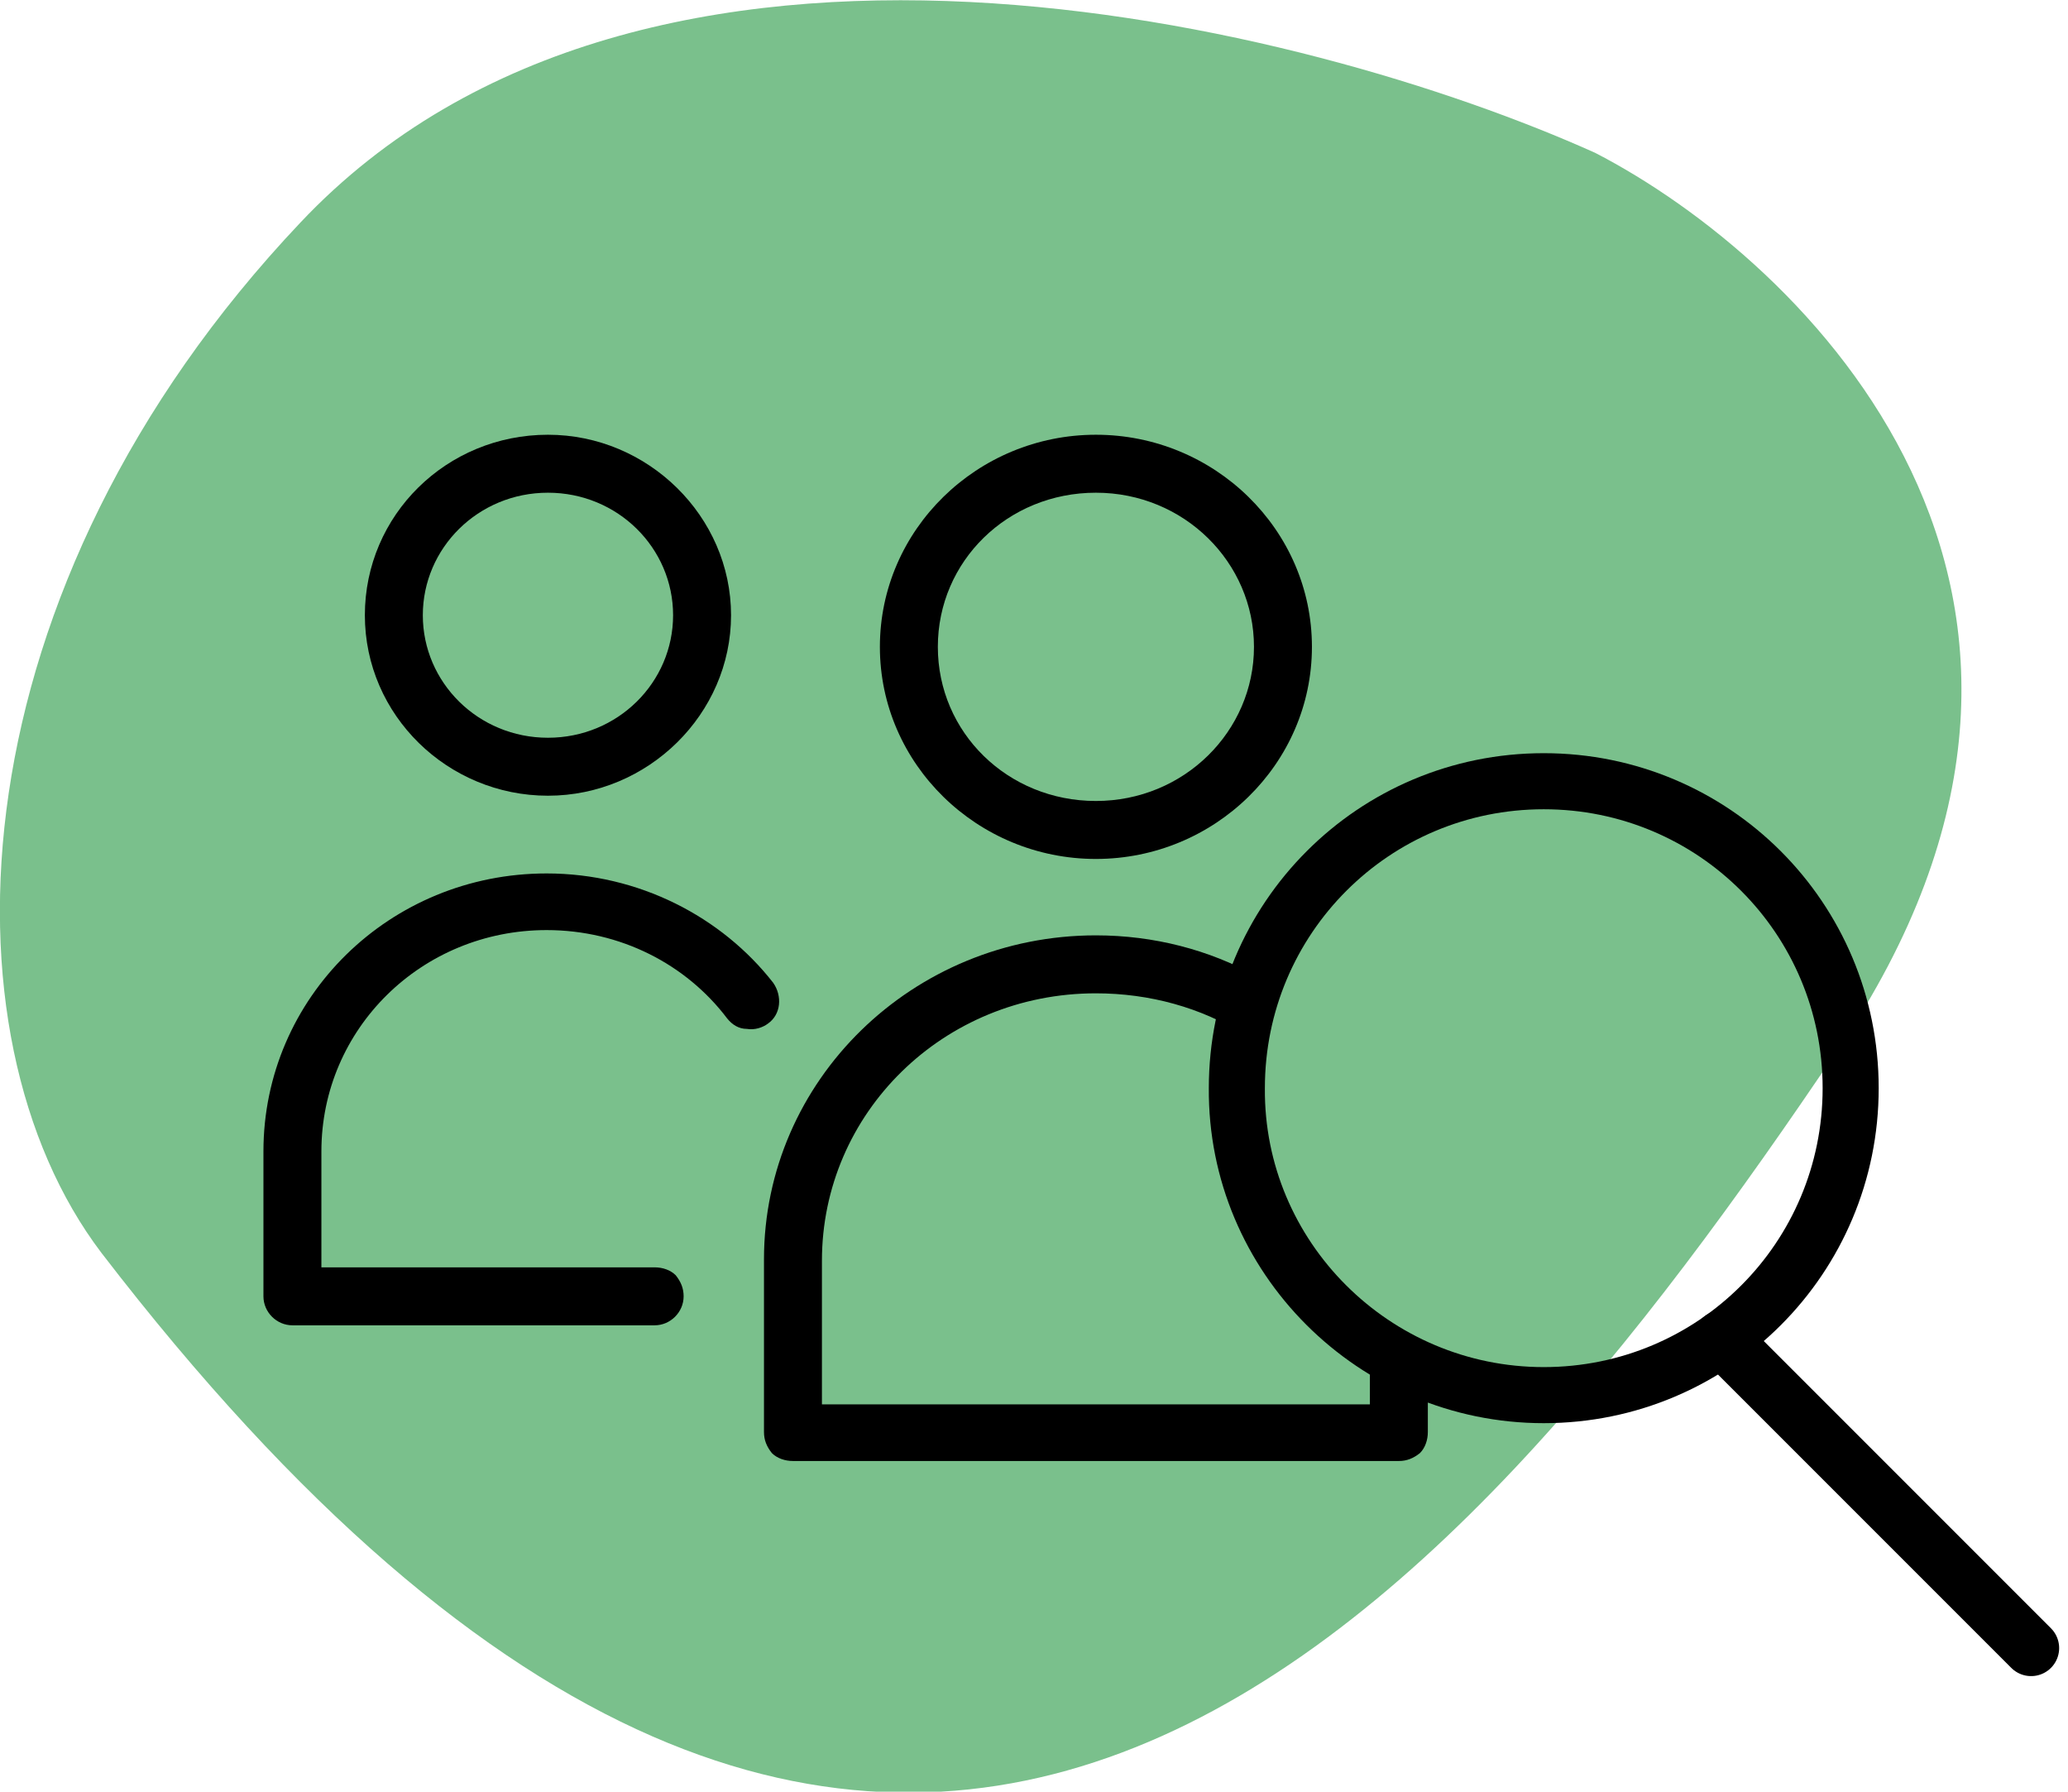
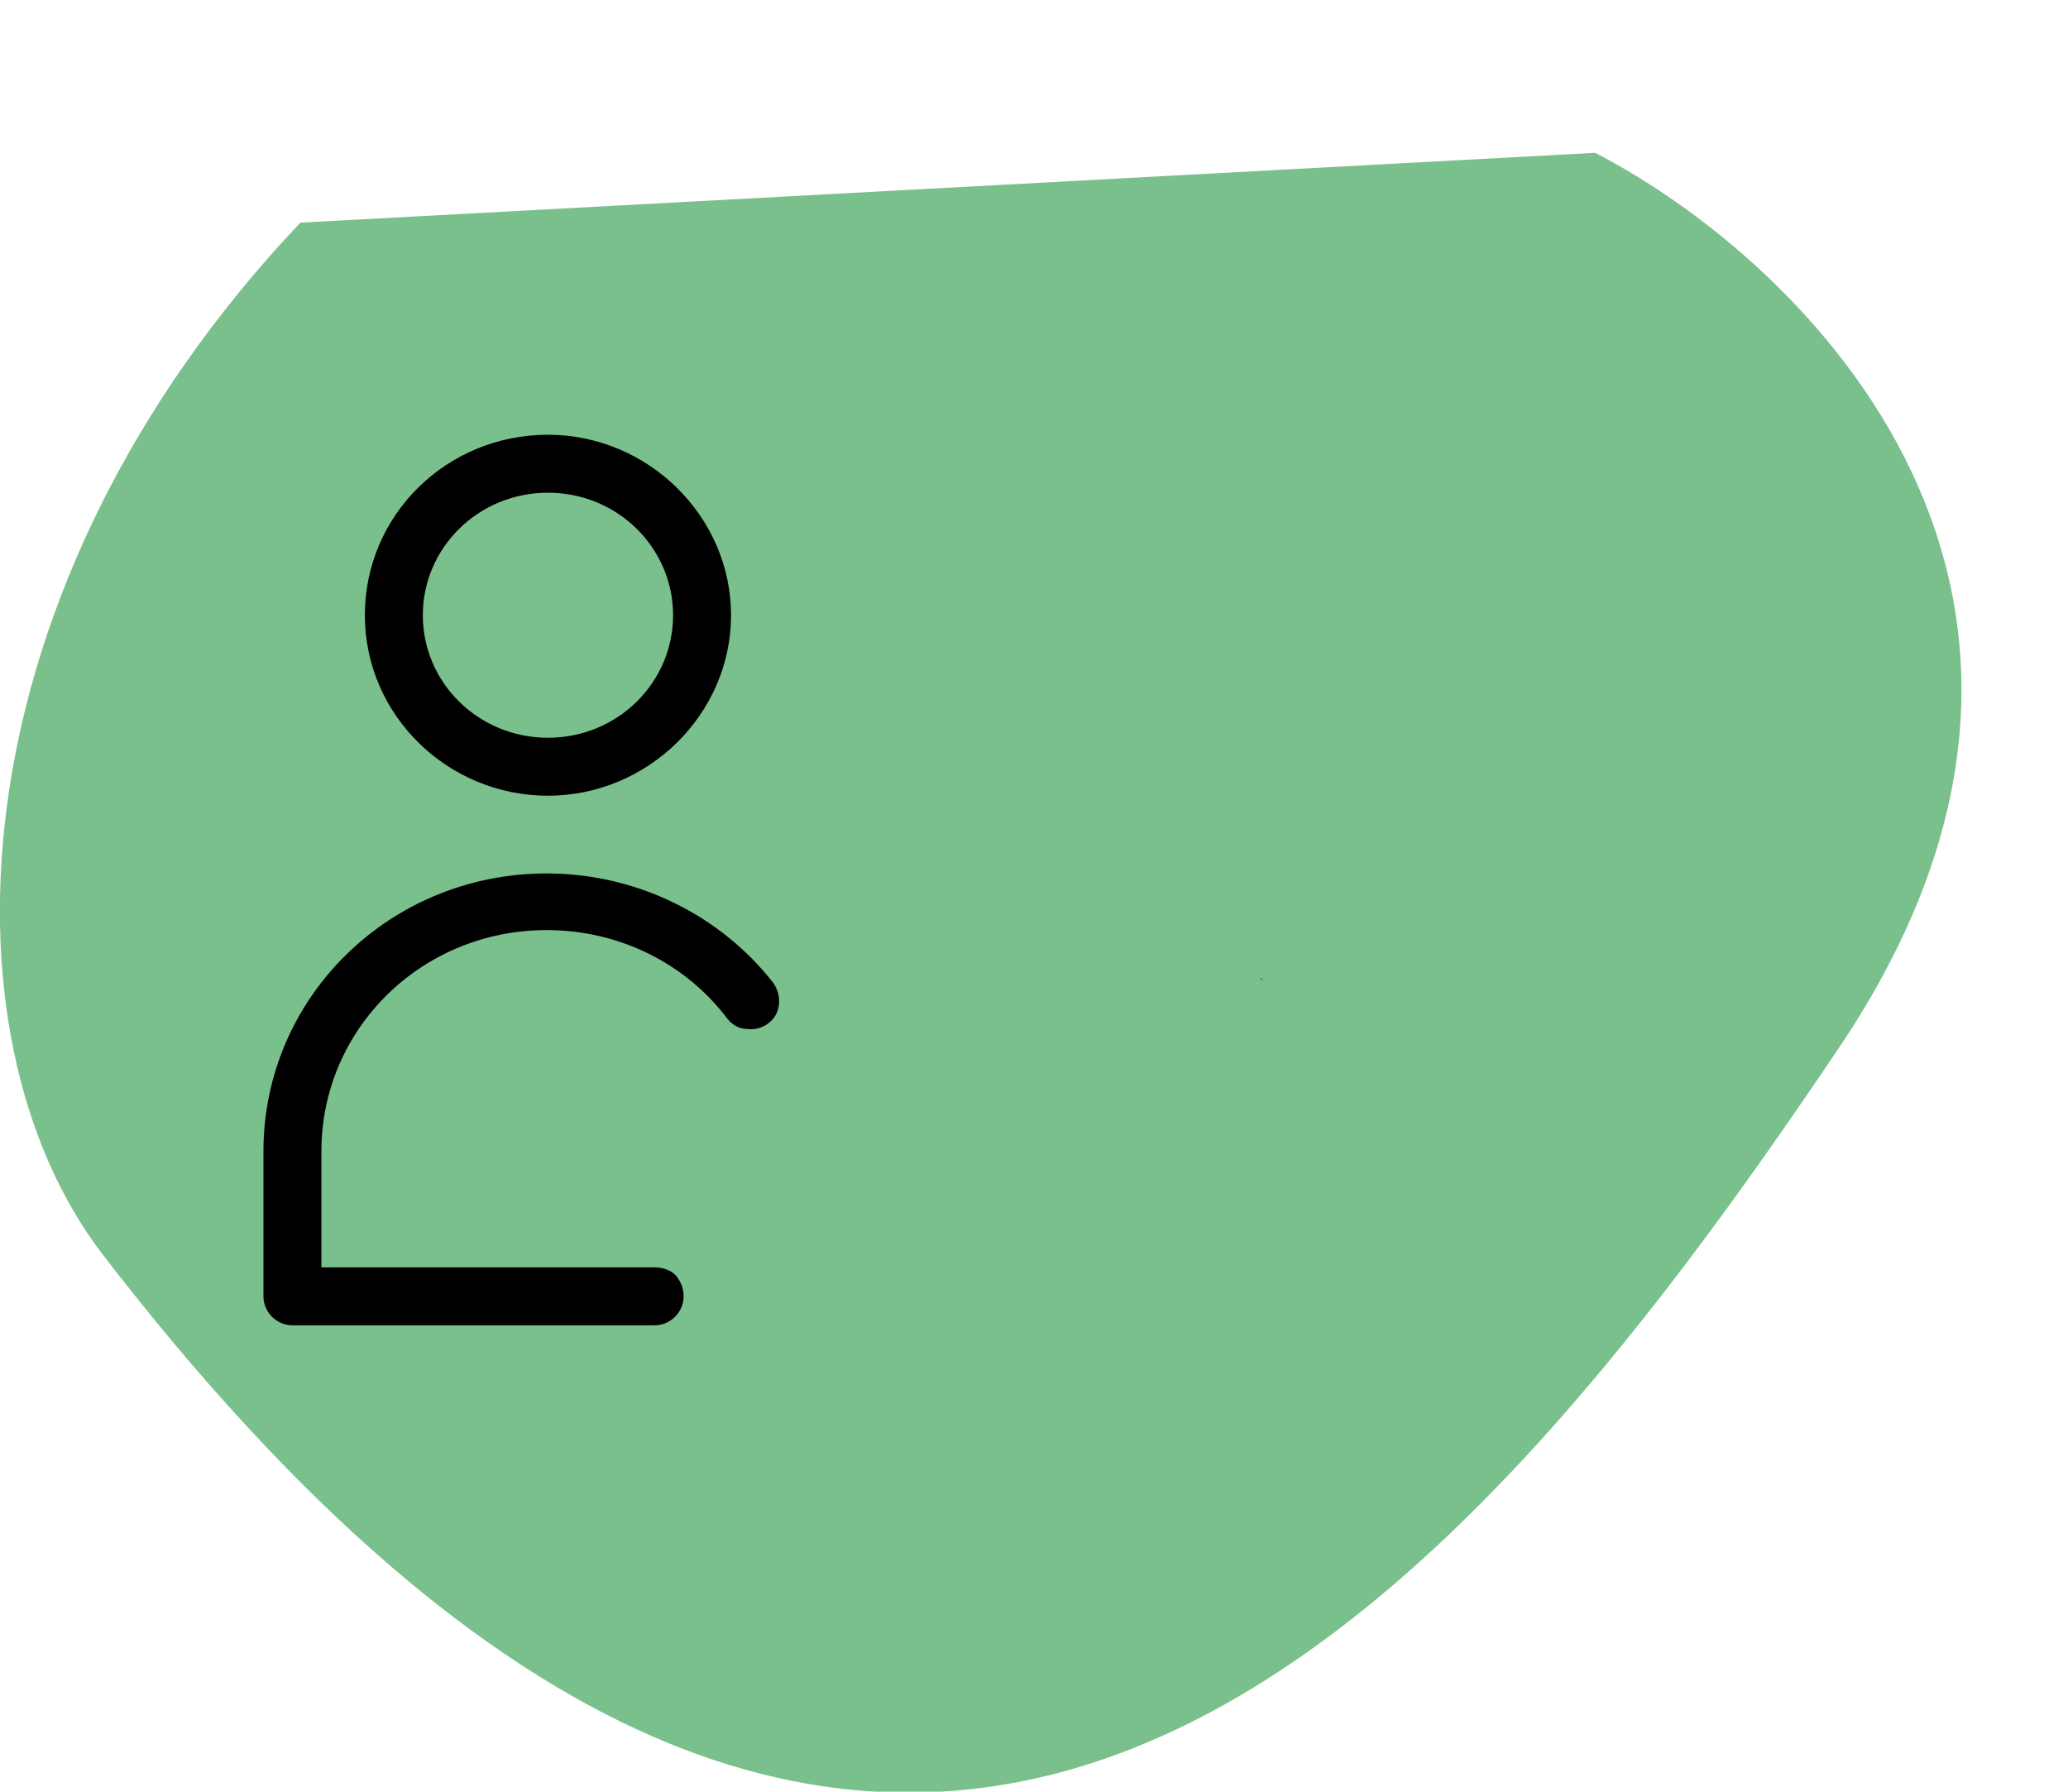
<svg xmlns="http://www.w3.org/2000/svg" version="1.1" id="Livello_1" x="0px" y="0px" viewBox="0 0 157 136" style="enable-background:new 0 0 157 136;" xml:space="preserve">
  <style type="text/css">
	.st0{opacity:0.7;fill:#42A65C;enable-background:new    ;}
	.st1{fill:none;stroke:#000000;stroke-width:4.256;stroke-miterlimit:10;}
	.st2{fill:none;stroke:#000000;stroke-width:4.256;stroke-linecap:round;stroke-linejoin:round;}
</style>
-   <path class="st0" d="M22.8,16.9C-3.5,44.7-4.9,78.5,7.7,95.1c60.1,78.2,102.5,28.1,131.8-15.4c23.5-34.7-2.5-59.9-18.4-68.1  C99.3,1.8,49-10.9,22.8,16.9z" />
-   <path d="M83.2,33c-9,0-16.4,7.2-16.4,16.1s7.4,16.1,16.4,16.1S99.6,58,99.6,49.1S92.2,33,83.2,33z M83.2,60.8c-6.7,0-12-5.2-12-11.7  s5.3-11.7,12-11.7c6.7,0,12,5.3,12,11.7S89.9,60.8,83.2,60.8z" />
-   <path class="st1" d="M117.2,105.9c12.9,0,23.3-10.4,23.3-23.3c0-12.9-10.4-23.3-23.3-23.3c-12.9,0-23.3,10.4-23.3,23.3  C93.8,95.4,104.3,105.9,117.2,105.9z" />
-   <path class="st2" d="M130.7,101.6l23.5,23.5L130.7,101.6z" />
+   <path class="st0" d="M22.8,16.9C-3.5,44.7-4.9,78.5,7.7,95.1c60.1,78.2,102.5,28.1,131.8-15.4c23.5-34.7-2.5-59.9-18.4-68.1  z" />
  <path d="M95.6,74.2c0.1,0.1,0.2,0.1,0.3,0.2C95.8,74.4,95.7,74.3,95.6,74.2z" />
-   <path d="M94.9,78.9c-0.1-0.1-0.2-0.1-0.3-0.2C94.6,78.8,94.8,78.8,94.9,78.9z" />
-   <path d="M104,106.6H62.4V95.7c0-11.2,9.2-20.3,20.8-20.3c4.1,0,8,1.1,11.2,3.1c-0.1,0-0.1-0.1-0.2-0.1c0.3-1.5,0.7-2.9,1.2-4.3  c-3.6-2-7.8-3.1-12.2-3.1c-13.9,0-25.2,11-25.2,24.6v13.1c0,0.6,0.2,1.1,0.6,1.6c0.4,0.4,1,0.6,1.6,0.6h46c0.6,0,1.1-0.2,1.6-0.6  c0.4-0.4,0.6-1,0.6-1.6v-4.6c-1.6-0.6-3-1.4-4.4-2.4" />
  <path d="M41.6,33c-7.7,0-13.9,6.1-13.9,13.7s6.3,13.7,13.9,13.7s13.9-6.2,13.9-13.7S49.2,33,41.6,33z M41.6,37.4  c5.3,0,9.5,4.2,9.5,9.3S46.9,56,41.6,56c-5.3,0-9.5-4.2-9.5-9.3S36.3,37.4,41.6,37.4z M41.5,66.3C29.6,66.3,20,75.7,20,87.4v11  c0,1.2,1,2.2,2.2,2.2h27.5c1.2,0,2.2-1,2.2-2.2c0-0.6-0.2-1.1-0.6-1.6c-0.4-0.4-1-0.6-1.6-0.6H24.4v-8.8c0-9.3,7.6-16.8,17.1-16.8  c5.6,0,10.6,2.6,13.7,6.7c0.4,0.5,0.9,0.8,1.5,0.8c0.6,0.1,1.2-0.1,1.6-0.4c1-0.7,1.1-2.1,0.4-3.1C54.8,69.6,48.5,66.3,41.5,66.3  L41.5,66.3z" />
</svg>